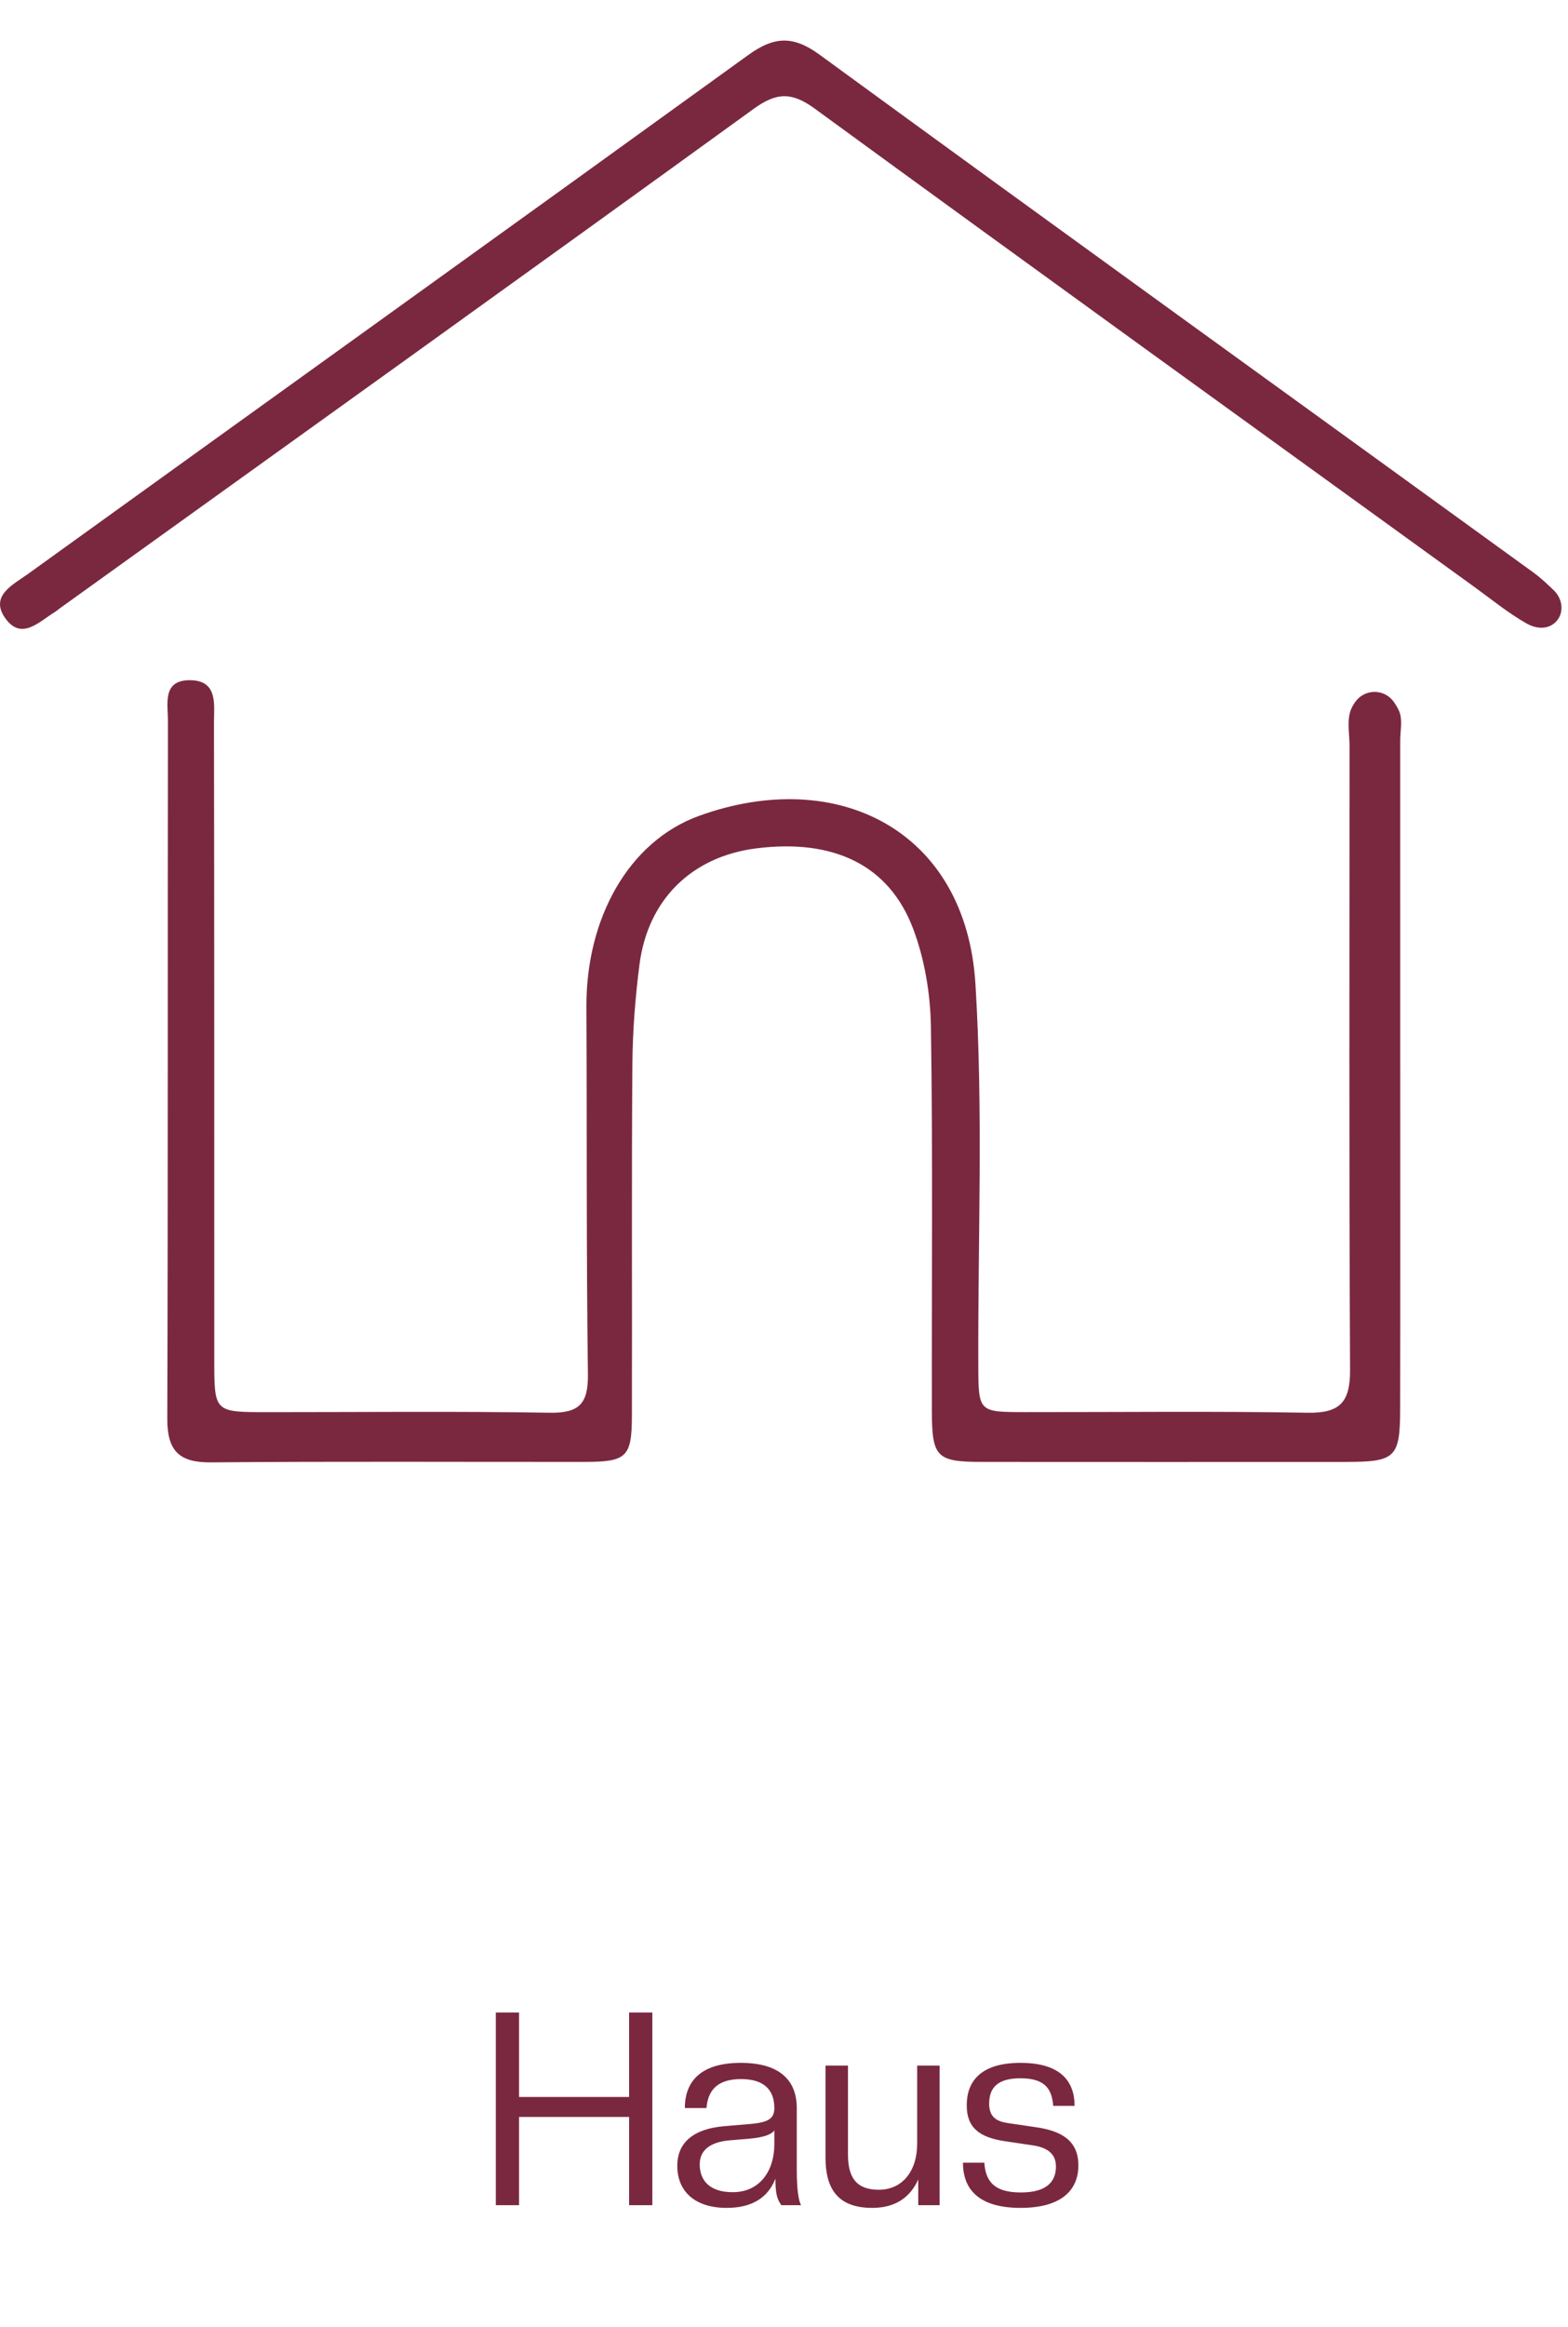
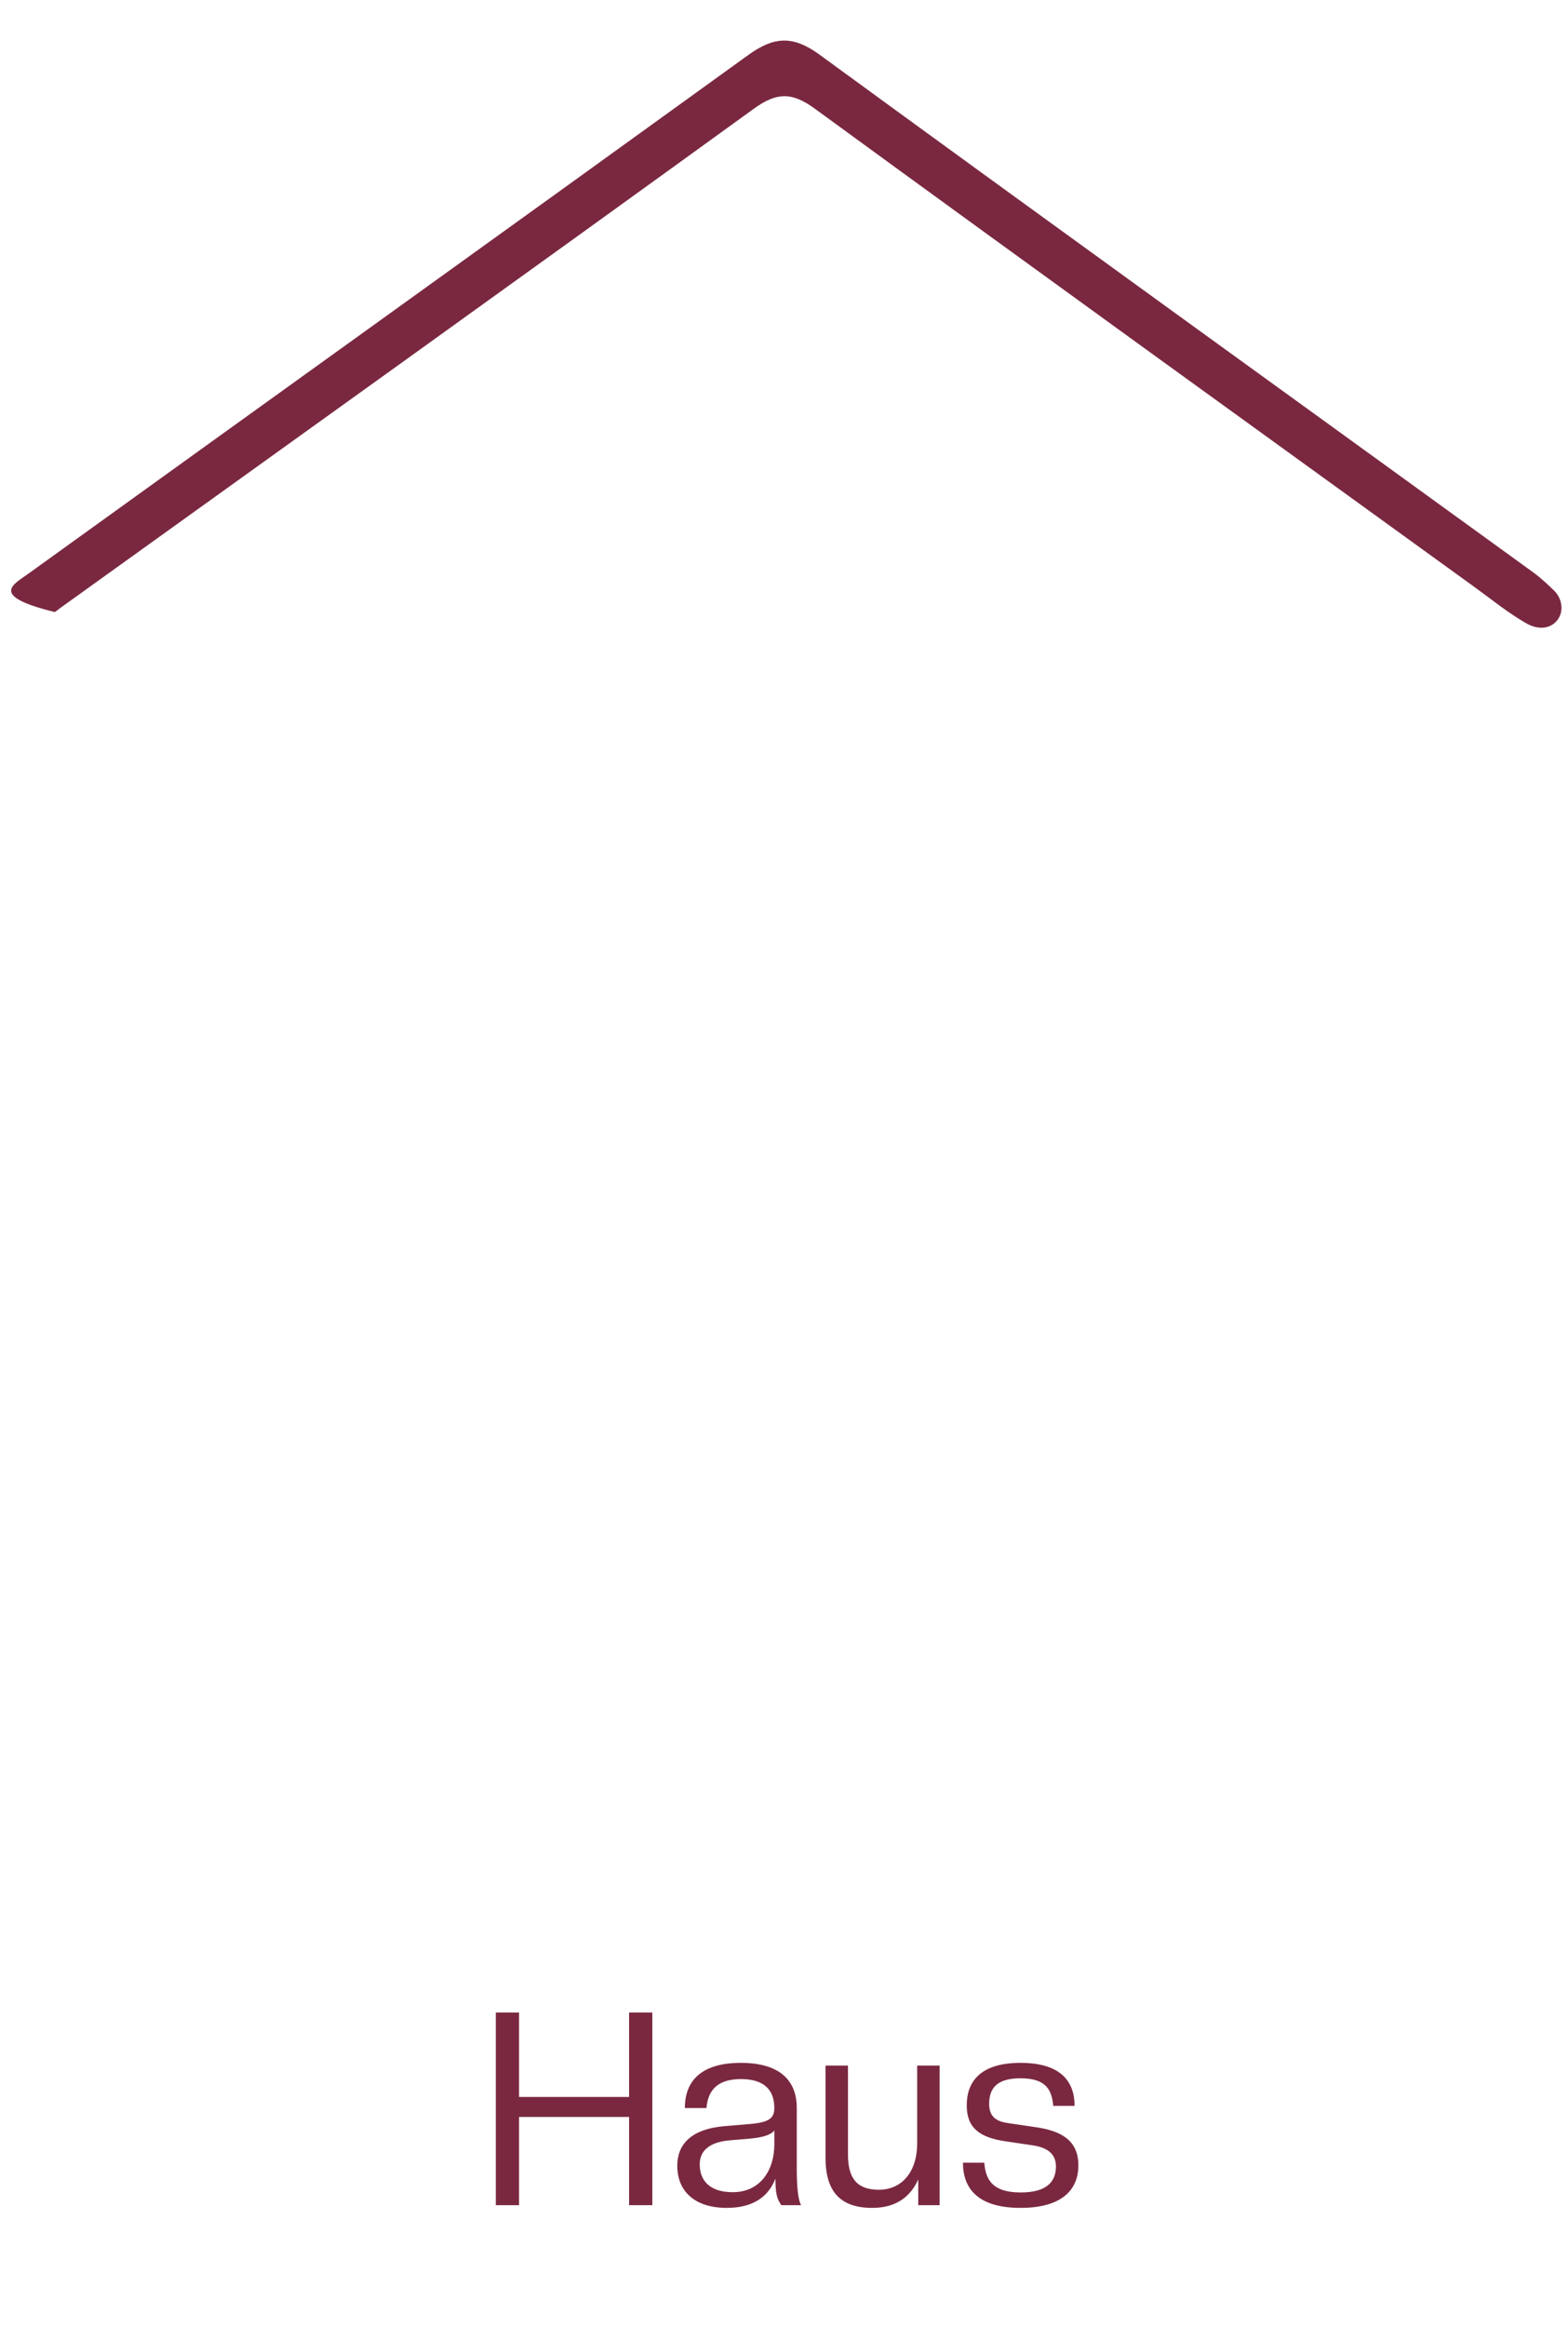
<svg xmlns="http://www.w3.org/2000/svg" width="116" height="172" viewBox="0 0 116 172" fill="none">
-   <path d="M103.589 79.19C103.588 87.497 103.599 95.803 103.583 104.11C103.576 107.757 103.249 108.059 99.548 108.061C90.576 108.065 81.604 108.067 72.632 108.06C69.301 108.057 68.946 107.719 68.939 104.313C68.919 94.844 69.017 85.373 68.869 75.906C68.831 73.468 68.409 70.909 67.549 68.638C65.762 63.919 61.643 61.987 55.942 62.71C51.189 63.313 47.931 66.475 47.309 71.298C46.991 73.76 46.8 76.255 46.782 78.736C46.719 87.374 46.771 96.013 46.748 104.652C46.74 107.703 46.356 108.056 43.269 108.059C34.048 108.068 24.826 108.014 15.606 108.095C13.233 108.116 12.37 107.226 12.377 104.87C12.432 87.676 12.398 70.481 12.424 53.287C12.426 52.053 11.99 50.279 14.031 50.278C16.158 50.276 15.827 52.11 15.83 53.446C15.859 69.145 15.848 84.845 15.852 100.544C15.853 104.377 15.859 104.381 19.731 104.383C26.709 104.386 33.689 104.309 40.665 104.426C42.863 104.463 43.524 103.746 43.494 101.57C43.372 92.518 43.429 83.463 43.384 74.409C43.352 67.945 46.46 62.204 51.727 60.302C61.92 56.62 71.459 61.343 72.163 72.734C72.742 82.086 72.341 91.498 72.374 100.883C72.386 104.364 72.384 104.376 75.799 104.38C82.777 104.388 89.757 104.303 96.733 104.426C99.137 104.468 99.89 103.634 99.877 101.262C99.798 85.895 99.836 70.528 99.839 55.161C99.839 54.248 99.625 53.238 99.944 52.447C100.024 52.249 100.133 52.062 100.26 51.884C100.965 50.896 102.421 50.895 103.117 51.888C103.265 52.1 103.397 52.319 103.501 52.551C103.783 53.177 103.587 54.022 103.587 54.769C103.591 62.91 103.59 71.05 103.589 79.19Z" fill="#7A2840" />
-   <path d="M114.965 43.649C115.561 44.227 115.724 45.184 115.212 45.837C114.708 46.481 113.819 46.591 112.91 46.072C111.549 45.293 110.317 44.285 109.041 43.362C92.777 31.601 76.496 19.864 60.282 8.035C58.578 6.792 57.458 6.814 55.759 8.044C38.694 20.396 21.565 32.658 4.454 44.945C4.319 45.042 4.194 45.154 4.054 45.241C2.895 45.954 1.593 47.362 0.407 45.721C-0.801 44.049 0.966 43.221 2.045 42.443C19.809 29.645 37.606 16.891 55.353 4.069C57.232 2.712 58.638 2.587 60.625 4.038C78.177 16.848 95.812 29.544 113.408 42.294C113.989 42.715 114.515 43.213 114.965 43.649Z" fill="#7A2840" />
+   <path d="M114.965 43.649C115.561 44.227 115.724 45.184 115.212 45.837C114.708 46.481 113.819 46.591 112.91 46.072C111.549 45.293 110.317 44.285 109.041 43.362C92.777 31.601 76.496 19.864 60.282 8.035C58.578 6.792 57.458 6.814 55.759 8.044C38.694 20.396 21.565 32.658 4.454 44.945C4.319 45.042 4.194 45.154 4.054 45.241C-0.801 44.049 0.966 43.221 2.045 42.443C19.809 29.645 37.606 16.891 55.353 4.069C57.232 2.712 58.638 2.587 60.625 4.038C78.177 16.848 95.812 29.544 113.408 42.294C113.989 42.715 114.515 43.213 114.965 43.649Z" fill="#7A2840" />
  <path d="M48.26 163H46.54V156.48H38.4V163H36.68V148.76H38.4V155H46.54V148.76H48.26V163ZM53.765 163.2C51.425 163.2 50.105 162 50.105 160.08C50.105 158.56 51.065 157.38 53.585 157.16L55.485 157C56.885 156.88 57.285 156.58 57.285 155.82C57.285 154.5 56.545 153.68 54.825 153.68C53.225 153.68 52.385 154.36 52.265 155.82H50.665C50.665 153.78 51.925 152.48 54.805 152.48C57.685 152.48 58.945 153.78 58.945 155.82V160.36C58.945 161.76 59.065 162.66 59.265 163H57.805C57.485 162.56 57.365 162.14 57.365 161.04C56.805 162.48 55.585 163.2 53.765 163.2ZM54.205 162.04C56.245 162.04 57.285 160.42 57.285 158.5V157.48C57.045 157.8 56.405 158 55.485 158.08L54.065 158.2C52.425 158.32 51.765 159.02 51.765 159.98C51.765 161.16 52.485 162.04 54.205 162.04ZM64.532 163.2C62.172 163.2 61.072 162 61.072 159.5V152.68H62.732V159.24C62.732 160.96 63.352 161.86 65.012 161.86C66.732 161.86 67.852 160.52 67.852 158.44V152.68H69.512V163H67.932V161.1C67.352 162.38 66.292 163.2 64.532 163.2ZM75.498 163.2C72.358 163.2 71.238 161.78 71.238 159.86H72.818C72.918 161.14 73.438 162.06 75.518 162.06C77.578 162.06 78.118 161.14 78.118 160.14C78.118 159.2 77.478 158.74 76.418 158.58L74.398 158.28C72.458 158 71.518 157.28 71.518 155.62C71.518 153.9 72.498 152.48 75.498 152.48C78.518 152.48 79.498 153.9 79.498 155.66H77.918C77.818 154.6 77.498 153.62 75.498 153.62C73.798 153.62 73.178 154.32 73.178 155.5C73.178 156.5 73.738 156.82 74.618 156.94L76.658 157.24C78.578 157.52 79.778 158.26 79.778 160.06C79.778 161.78 78.658 163.2 75.498 163.2Z" fill="#7A2840" />
</svg>